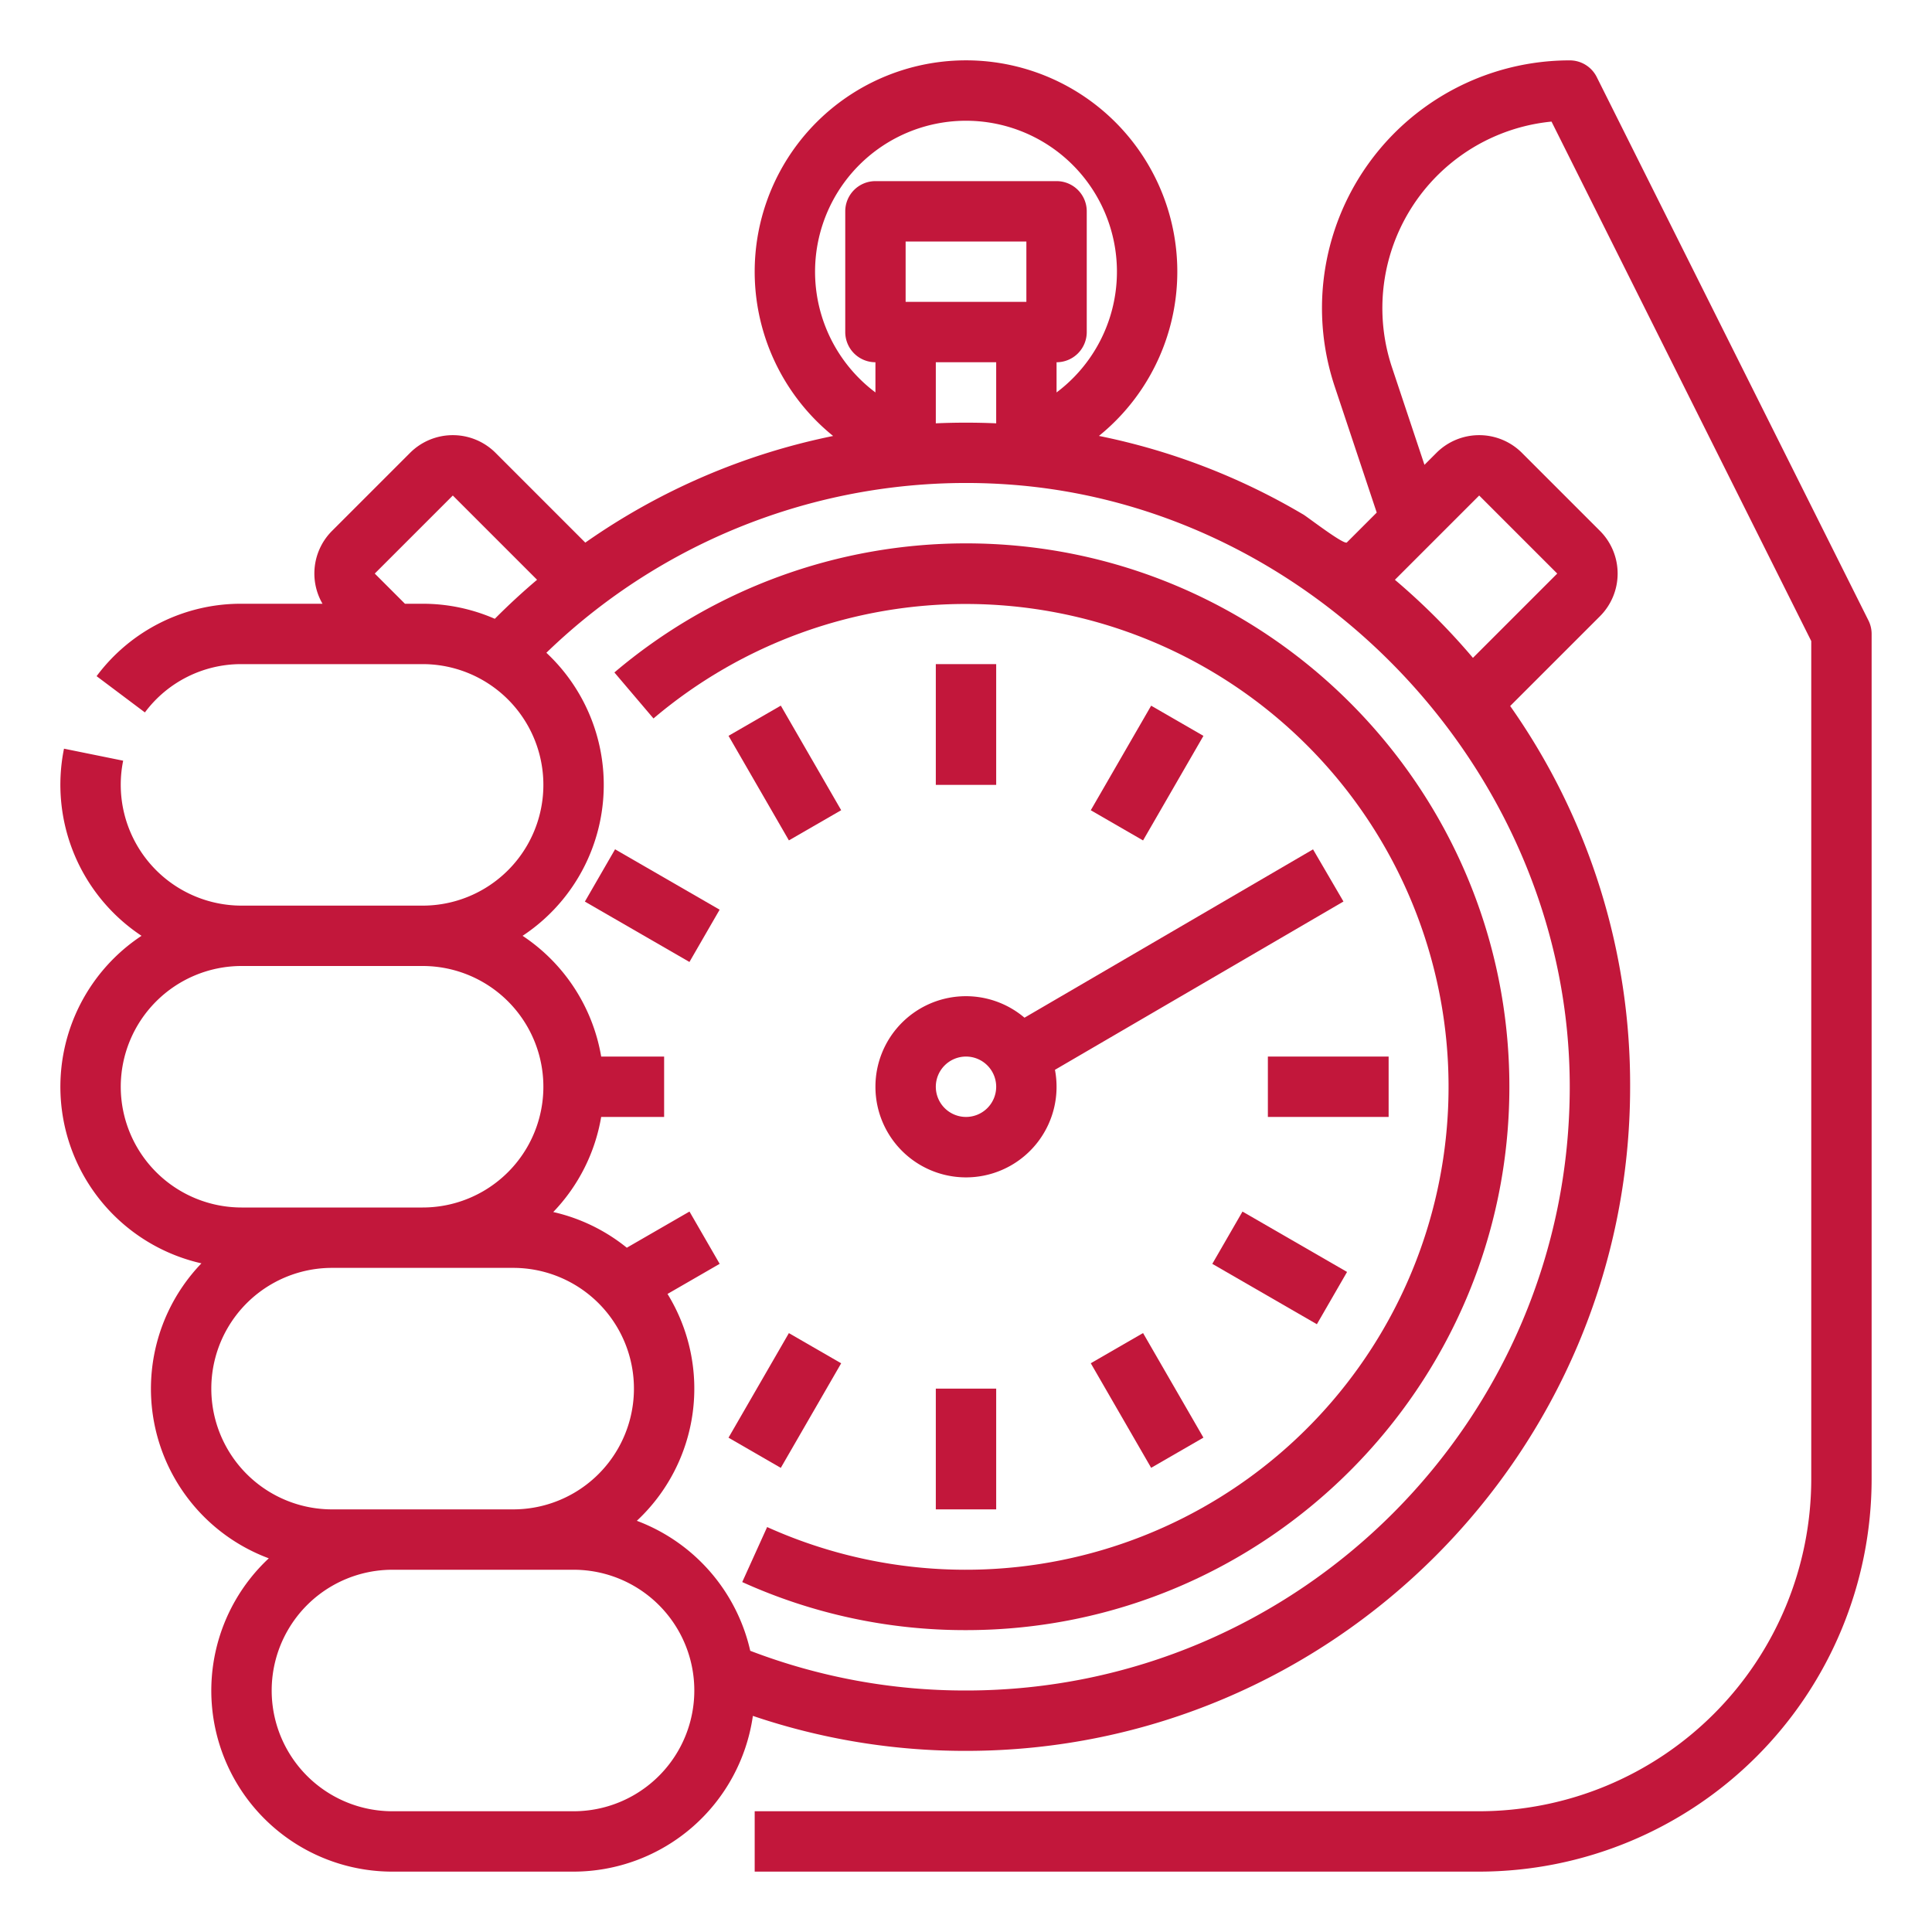
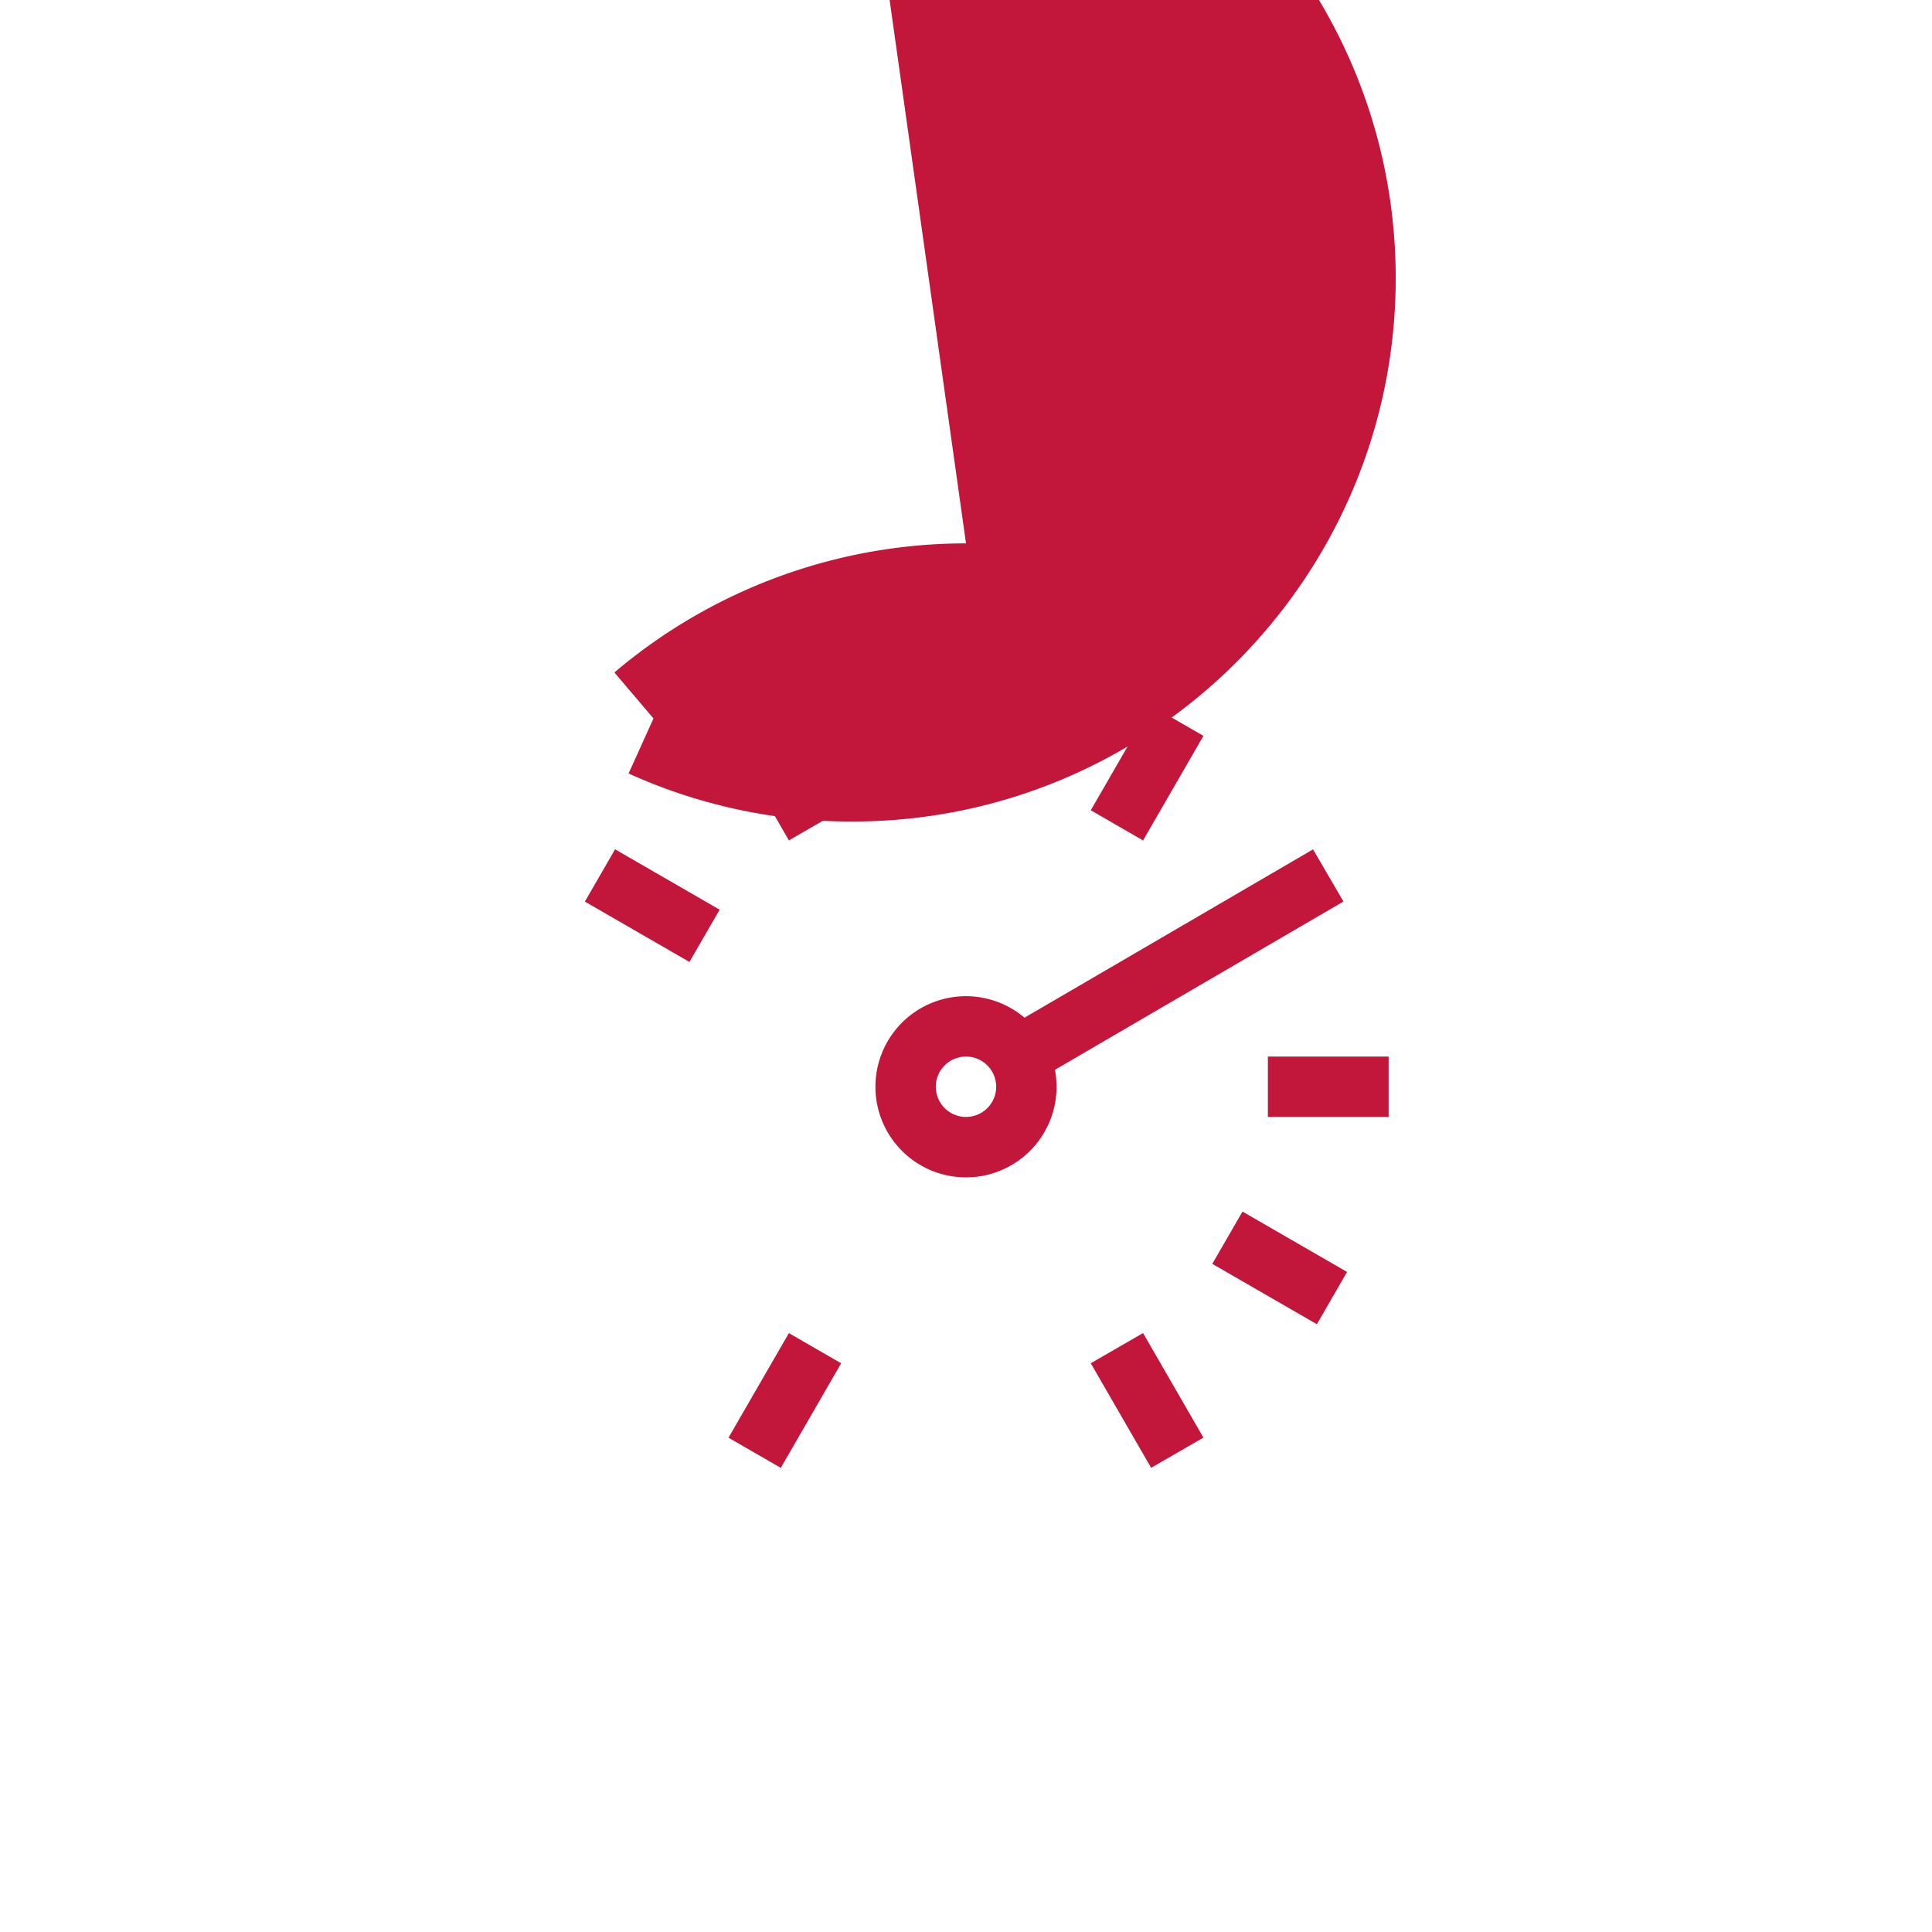
<svg xmlns="http://www.w3.org/2000/svg" height="512px" viewBox="0 0 512 512" width="512px">
  <g>
    <g id="Outline">
-       <path d="m495.155 164.422-72-144a8 8 0 0 0 -7.155-4.422 65.655 65.655 0 0 0 -62.29 86.419l11.137 33.42-7.945 7.945c-1.062.438-10.406-6.787-11.535-7.448-.089-.052-.178-.1-.267-.15a173.756 173.756 0 0 0 -53.871-20.663 56 56 0 1 0 -70.44.014 175.045 175.045 0 0 0 -65.679 28.263l-23.794-23.8a16.024 16.024 0 0 0 -22.633 0l-20.683 20.683a15.96 15.96 0 0 0 -2.53 19.317h-21.47a47.633 47.633 0 0 0 -38.4 19.19l12.8 9.61a31.764 31.764 0 0 1 25.6-12.8h48a32 32 0 0 1 0 64h-48a32.036 32.036 0 0 1 -31.36-38.408l-15.68-3.184a48.021 48.021 0 0 0 20.547 49.592 47.974 47.974 0 0 0 15.874 86.8 47.95 47.95 0 0 0 17.851 78.17 47.967 47.967 0 0 0 32.768 83.03h48a48.066 48.066 0 0 0 47.519-41.272 175.158 175.158 0 0 0 56.481 9.272c97.047 0 176-78.953 176-176a174.232 174.232 0 0 0 -31.787-100.9l23.787-23.783a16 16 0 0 0 0-22.634l-20.684-20.683a16.024 16.024 0 0 0 -22.633 0l-3.186 3.186-8.608-25.831a49.666 49.666 0 0 1 42.28-65.131l68.831 137.665v222.111a88.1 88.1 0 0 1 -88 88h-192v16h192a104.118 104.118 0 0 0 104-104v-224a7.994 7.994 0 0 0 -.845-3.578zm-223.155-84.422h-32v-16h32zm-24 16h16v16.187c-5.311-.236-10.7-.236-16 0zm8-64a40 40 0 0 1 24 72v-8a8 8 0 0 0 8-8v-32a8 8 0 0 0 -8-8h-48a8 8 0 0 0 -8 8v32a8 8 0 0 0 8 8v8a40 40 0 0 1 24-72zm-148.685 128-8-8 20.685-20.683 22.329 22.329q-5.811 4.92-11.2 10.343a47.713 47.713 0 0 0 -19.129-3.989zm-75.315 128a32.036 32.036 0 0 1 32-32h48a32 32 0 0 1 0 64h-48a32.036 32.036 0 0 1 -32-32zm56 112a32 32 0 0 1 0-64h48a32 32 0 0 1 0 64zm64 80h-48a32 32 0 0 1 0-64h48a32 32 0 0 1 0 64zm104-32a159.058 159.058 0 0 1 -57.176-10.524 48.179 48.179 0 0 0 -30.056-34.448 47.89 47.89 0 0 0 8.131-60.121l13.821-7.978-8-13.858-16.608 9.587a47.855 47.855 0 0 0 -19.494-9.46 47.9 47.9 0 0 0 12.7-25.2h16.682v-15.998h-16.679a48.079 48.079 0 0 0 -20.828-32 47.925 47.925 0 0 0 6.3-75.01 159.939 159.939 0 0 1 126.463-44.265c80.049 7.741 144.744 78.115 144.744 159.275 0 88.225-71.776 160-160 160zm136-316.683 20.683 20.683-22.34 22.34a176.614 176.614 0 0 0 -20.681-20.689z" data-original="#000000" class="active-path" data-old_color="#000000" fill="#C2173B" />
-       <path d="m256 144a144.057 144.057 0 0 0 -93.179 34.208l10.358 12.192a127.97 127.97 0 1 1 30.121 214.283l-6.6 14.578a142.89 142.89 0 0 0 59.3 12.739c79.4 0 144-64.6 144-144s-64.6-144-144-144z" data-original="#000000" class="active-path" data-old_color="#000000" fill="#C2173B" />
-       <path d="m248 368h16v32h-16z" data-original="#000000" class="active-path" data-old_color="#000000" fill="#C2173B" />
+       <path d="m256 144a144.057 144.057 0 0 0 -93.179 34.208l10.358 12.192l-6.6 14.578a142.89 142.89 0 0 0 59.3 12.739c79.4 0 144-64.6 144-144s-64.6-144-144-144z" data-original="#000000" class="active-path" data-old_color="#000000" fill="#C2173B" />
      <path d="m248 176h16v32h-16z" data-original="#000000" class="active-path" data-old_color="#000000" fill="#C2173B" />
      <path d="m296 355.139h16v32h-16z" transform="matrix(.866 -.5 .5 .866 -144.841 201.723)" data-original="#000000" class="active-path" data-old_color="#000000" fill="#C2173B" />
      <path d="m200 188.861h16v32h-16z" transform="matrix(.866 -.5 .5 .866 -74.564 131.446)" data-original="#000000" class="active-path" data-old_color="#000000" fill="#C2173B" />
      <path d="m331.139 320h15.999v32h-15.999z" transform="matrix(.5 -.866 .866 .5 -121.416 461.7)" data-original="#000000" class="active-path" data-old_color="#000000" fill="#C2173B" />
      <path d="m164.862 224h15.999v32h-15.999z" transform="matrix(.5 -.866 .866 .5 -121.416 269.701)" data-original="#000000" class="active-path" data-old_color="#000000" fill="#C2173B" />
      <path d="m336 280h32v16h-32z" data-original="#000000" class="active-path" data-old_color="#000000" fill="#C2173B" />
      <path d="m288 196.861h32v16h-32z" transform="matrix(.5 -.866 .866 .5 -25.415 365.703)" data-original="#000000" class="active-path" data-old_color="#000000" fill="#C2173B" />
      <path d="m192 363.139h32v16h-32z" transform="matrix(.5 -.866 .866 .5 -217.416 365.703)" data-original="#000000" class="active-path" data-old_color="#000000" fill="#C2173B" />
      <path d="m232 288a24 24 0 1 0 47.573-4.489l76.458-44.6-8.062-13.82-76.469 44.609a23.982 23.982 0 0 0 -39.5 18.3zm24-8a8 8 0 1 1 -8 8 8.009 8.009 0 0 1 8-8z" data-original="#000000" class="active-path" data-old_color="#000000" fill="#C2173B" />
    </g>
  </g>
</svg>